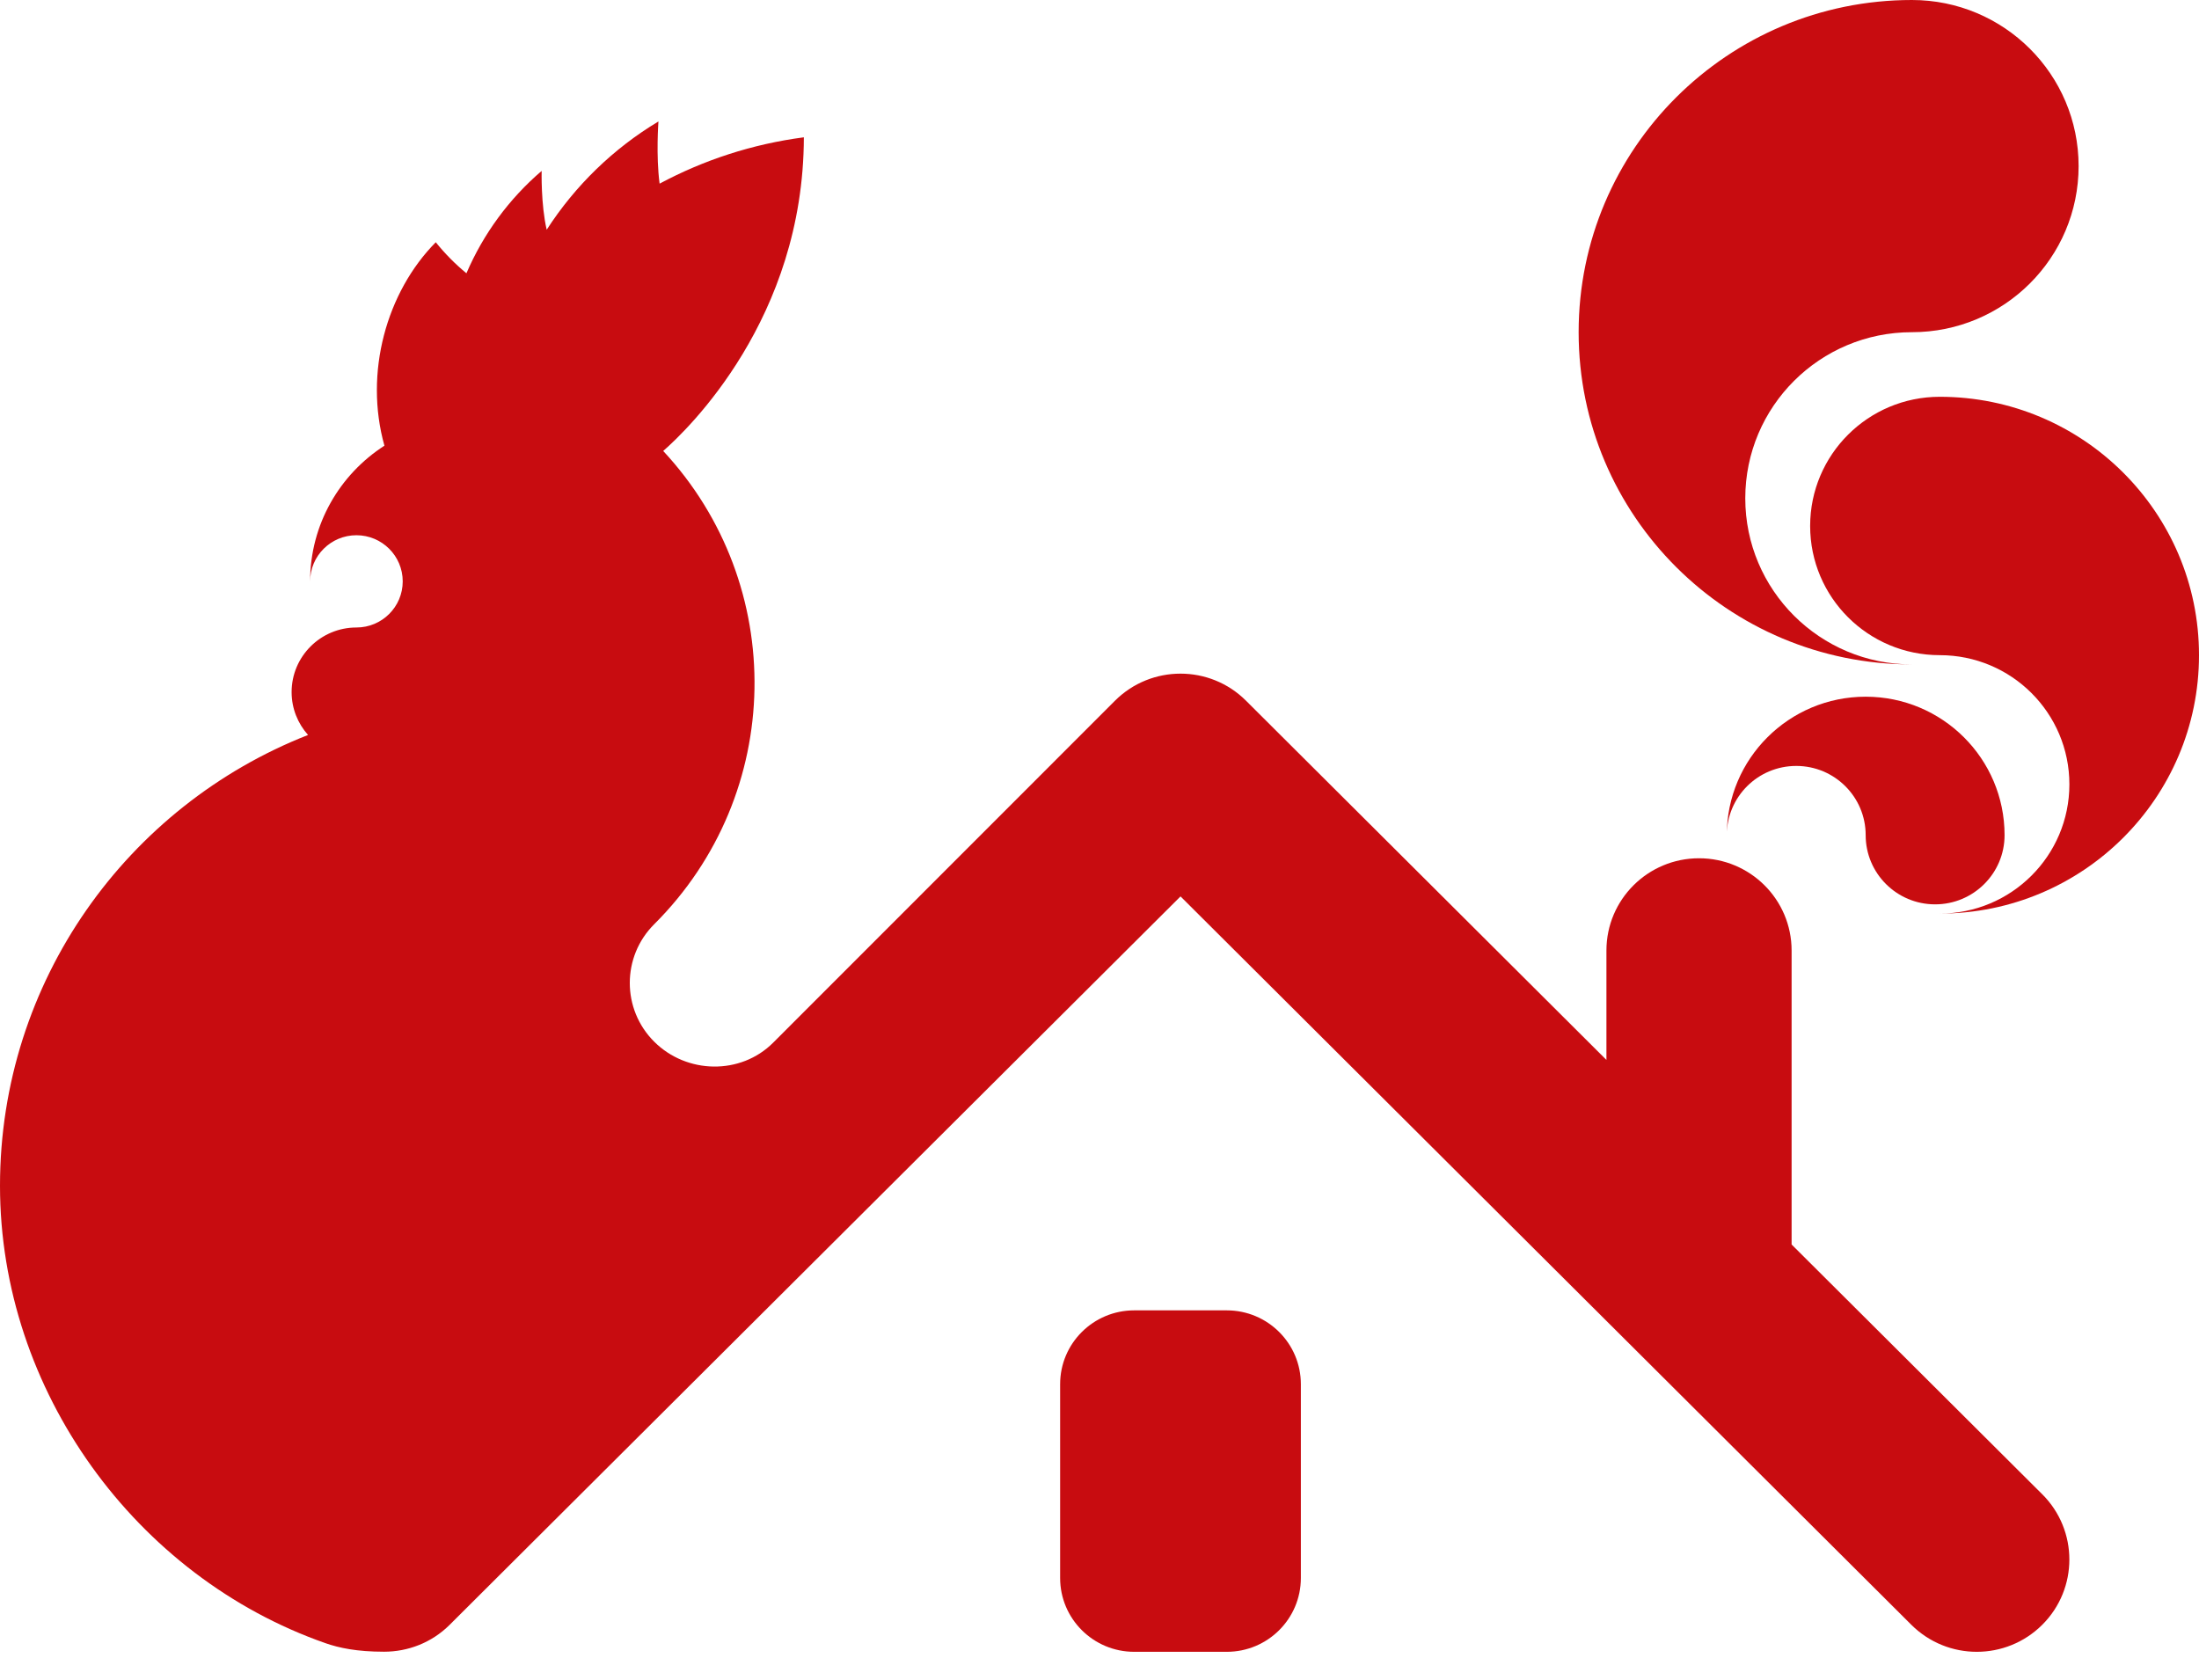
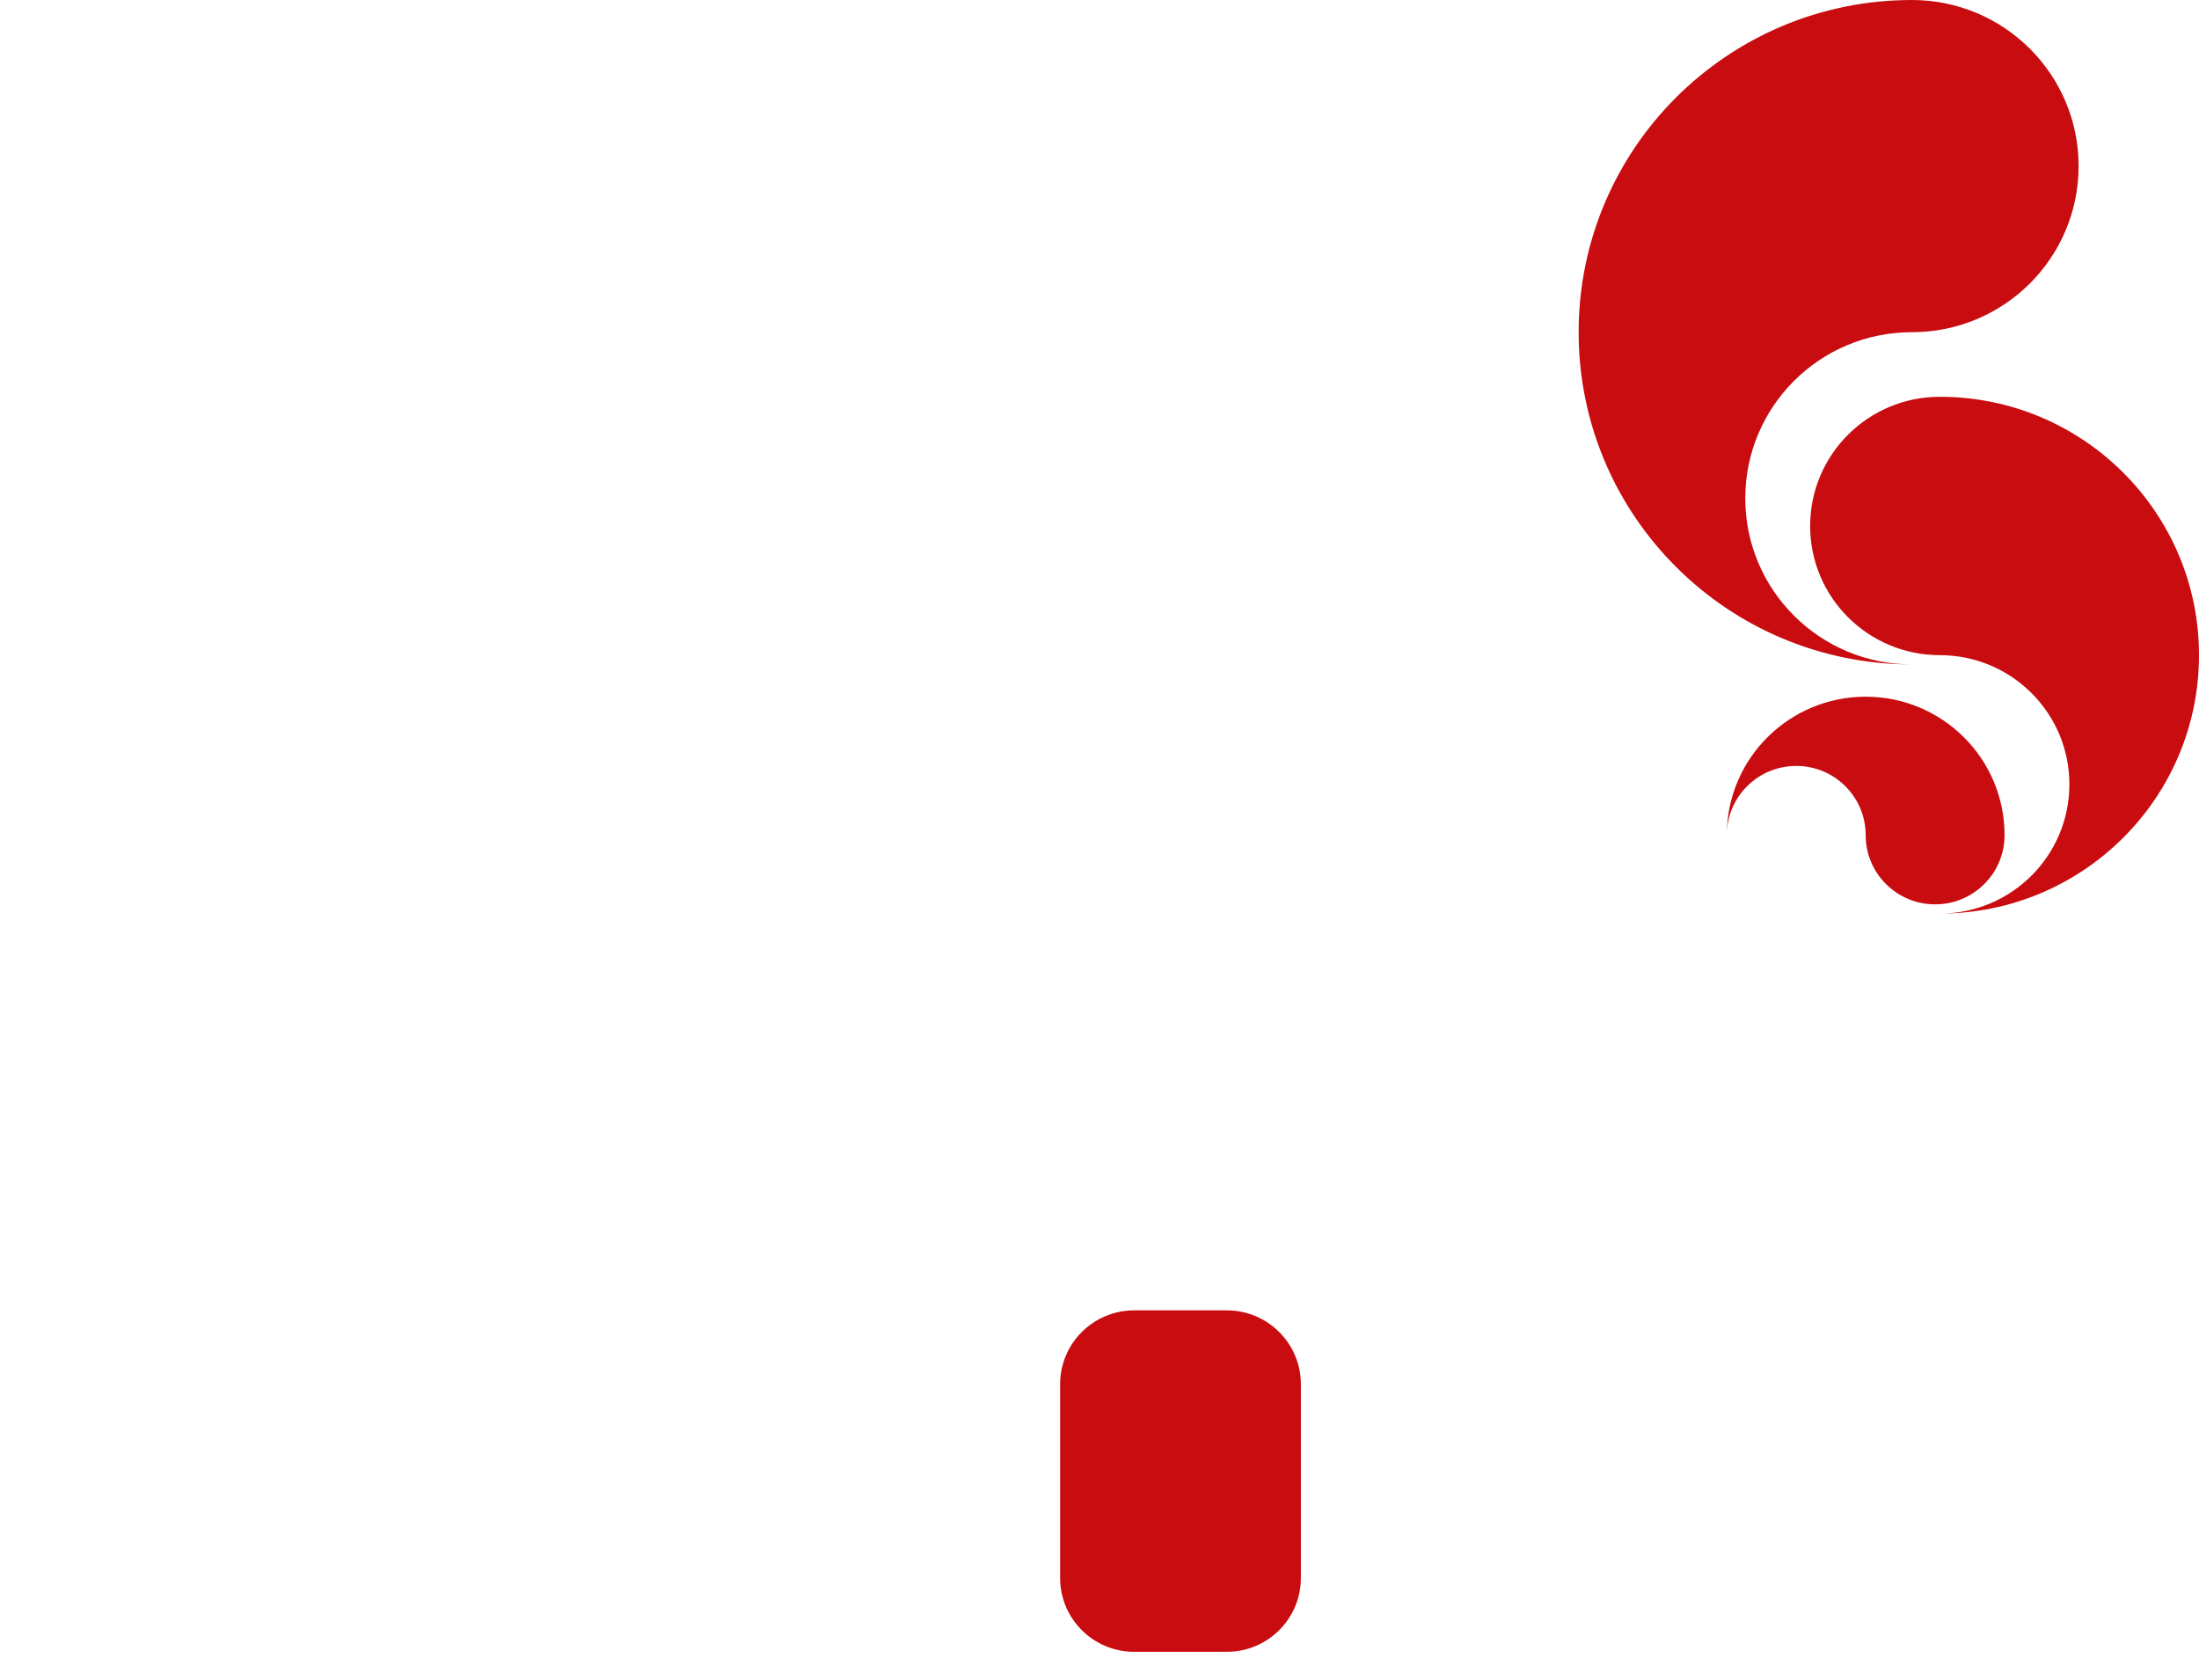
<svg xmlns="http://www.w3.org/2000/svg" width="72" height="55" viewBox="0 0 72 55" fill="none">
  <g clip-path="url(#clip0_1470_20360)">
    <path d="M40.168 42.905H37.136C35.797 42.905 34.711 43.987 34.711 45.322V51.668C34.711 53.003 35.797 54.085 37.136 54.085H40.168C41.507 54.085 42.593 53.003 42.593 51.668V45.322C42.593 43.987 41.507 42.905 40.168 42.905Z" fill="#C80C10" />
    <path d="M63.36 29.611C62.103 29.611 61.086 28.596 61.086 27.345C61.086 26.094 60.069 25.079 58.813 25.079C57.556 25.079 56.539 26.092 56.539 27.345C56.539 24.841 58.575 22.812 61.086 22.812C63.598 22.812 65.634 24.841 65.634 27.345C65.634 28.597 64.615 29.611 63.36 29.611Z" fill="#C80C10" />
    <path d="M68.058 5.439C68.058 8.442 65.615 10.877 62.6 10.877C59.585 10.877 57.144 13.313 57.144 16.316C57.144 19.319 59.586 21.755 62.6 21.755C56.573 21.755 51.688 16.886 51.688 10.877C51.688 4.869 56.573 0 62.6 0C65.615 0 68.058 2.434 68.058 5.439Z" fill="#C80C10" />
    <path d="M59.268 17.222C59.268 19.558 61.167 21.452 63.512 21.452C65.857 21.452 67.756 23.345 67.756 25.682C67.756 28.02 65.855 29.913 63.512 29.913C68.199 29.913 72 26.125 72 21.452C72 16.78 68.199 12.992 63.512 12.992C61.167 12.992 59.268 14.887 59.268 17.222Z" fill="#C80C10" />
-     <path d="M66.868 48.927L58.661 40.748V31.123C58.661 29.454 57.304 28.102 55.63 28.102C53.955 28.102 52.598 29.454 52.598 31.123V34.705L40.796 22.942C39.612 21.762 37.693 21.762 36.508 22.942L25.312 34.143C24.247 35.205 22.485 35.17 21.42 34.108C20.354 33.046 20.354 31.324 21.42 30.262C25.7 25.996 25.797 19.152 21.715 14.766C22.52 14.062 26.308 10.432 26.32 4.496C24.63 4.717 23.037 5.241 21.597 6.013C21.474 5.085 21.559 3.977 21.559 3.977C20.083 4.862 18.831 6.078 17.9 7.522C17.707 6.691 17.735 5.596 17.735 5.596C16.675 6.504 15.828 7.651 15.272 8.948C14.903 8.645 14.567 8.303 14.268 7.932C12.654 9.563 11.917 12.206 12.587 14.593C11.124 15.534 10.154 17.168 10.154 19.036C10.154 18.202 10.833 17.525 11.67 17.525C12.507 17.525 13.186 18.202 13.186 19.036C13.186 19.87 12.507 20.546 11.67 20.546C10.498 20.546 9.548 21.494 9.548 22.661C9.548 23.201 9.753 23.692 10.086 24.065C4.181 26.382 0 32.116 0 38.826C0 45.537 4.45 51.63 10.653 53.801C11.105 53.959 11.687 54.082 12.575 54.082C13.353 54.082 14.132 53.79 14.724 53.2L38.653 29.351L62.581 53.2C63.174 53.79 63.948 54.085 64.724 54.085C65.5 54.085 66.276 53.79 66.868 53.2C68.051 52.02 68.051 50.107 66.868 48.926V48.927Z" fill="#C80C10" />
  </g>
  <defs>
    <clipPath id="clip0_1470_20360">
      <rect width="72" height="55" fill="white" />
    </clipPath>
  </defs>
</svg>